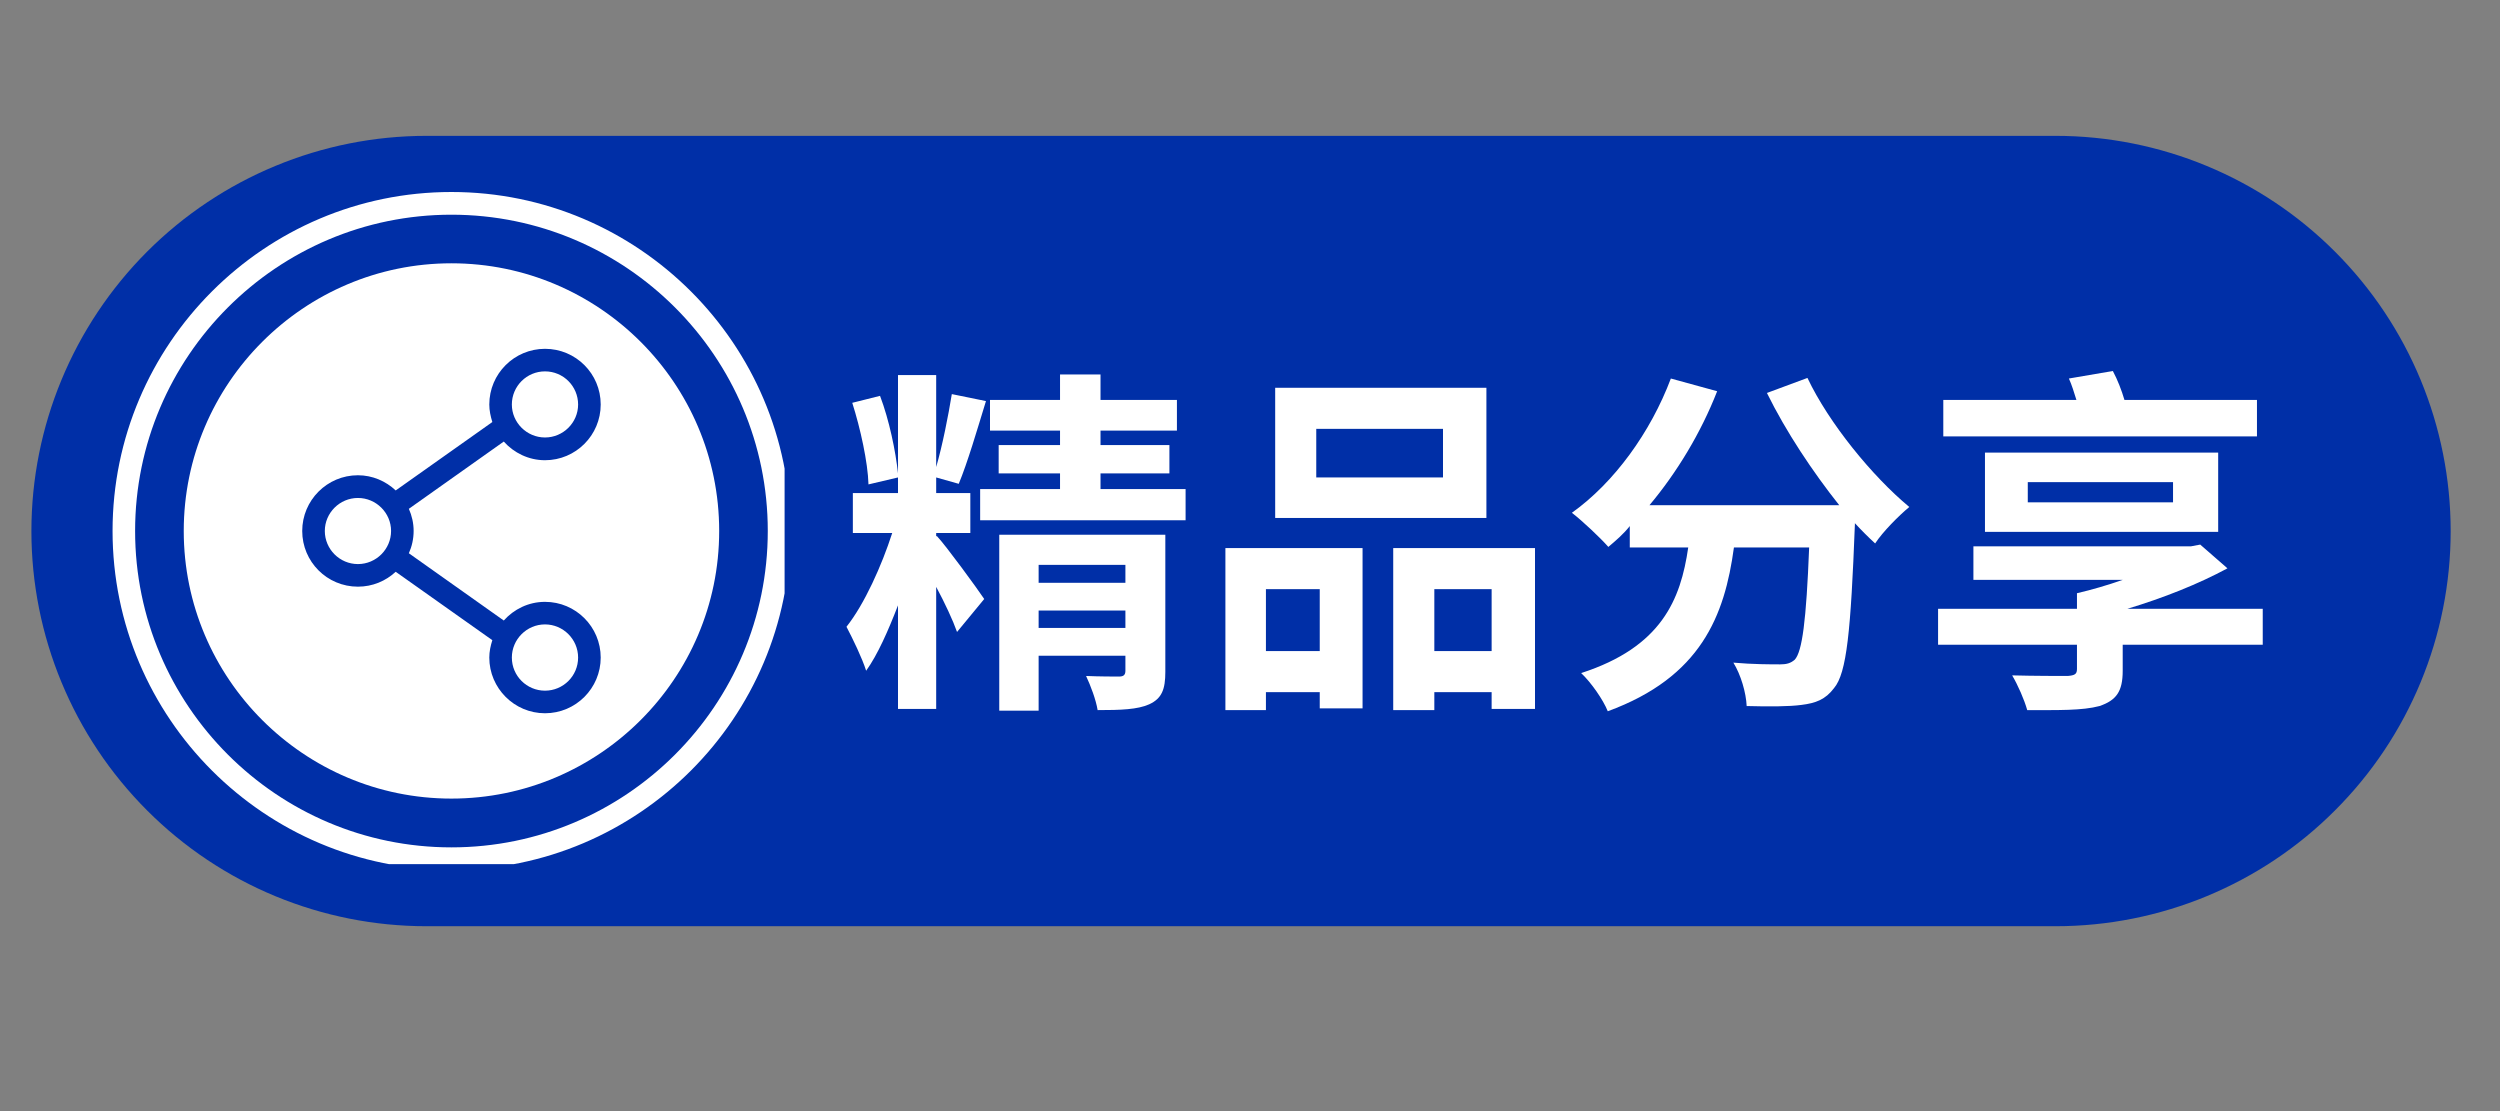
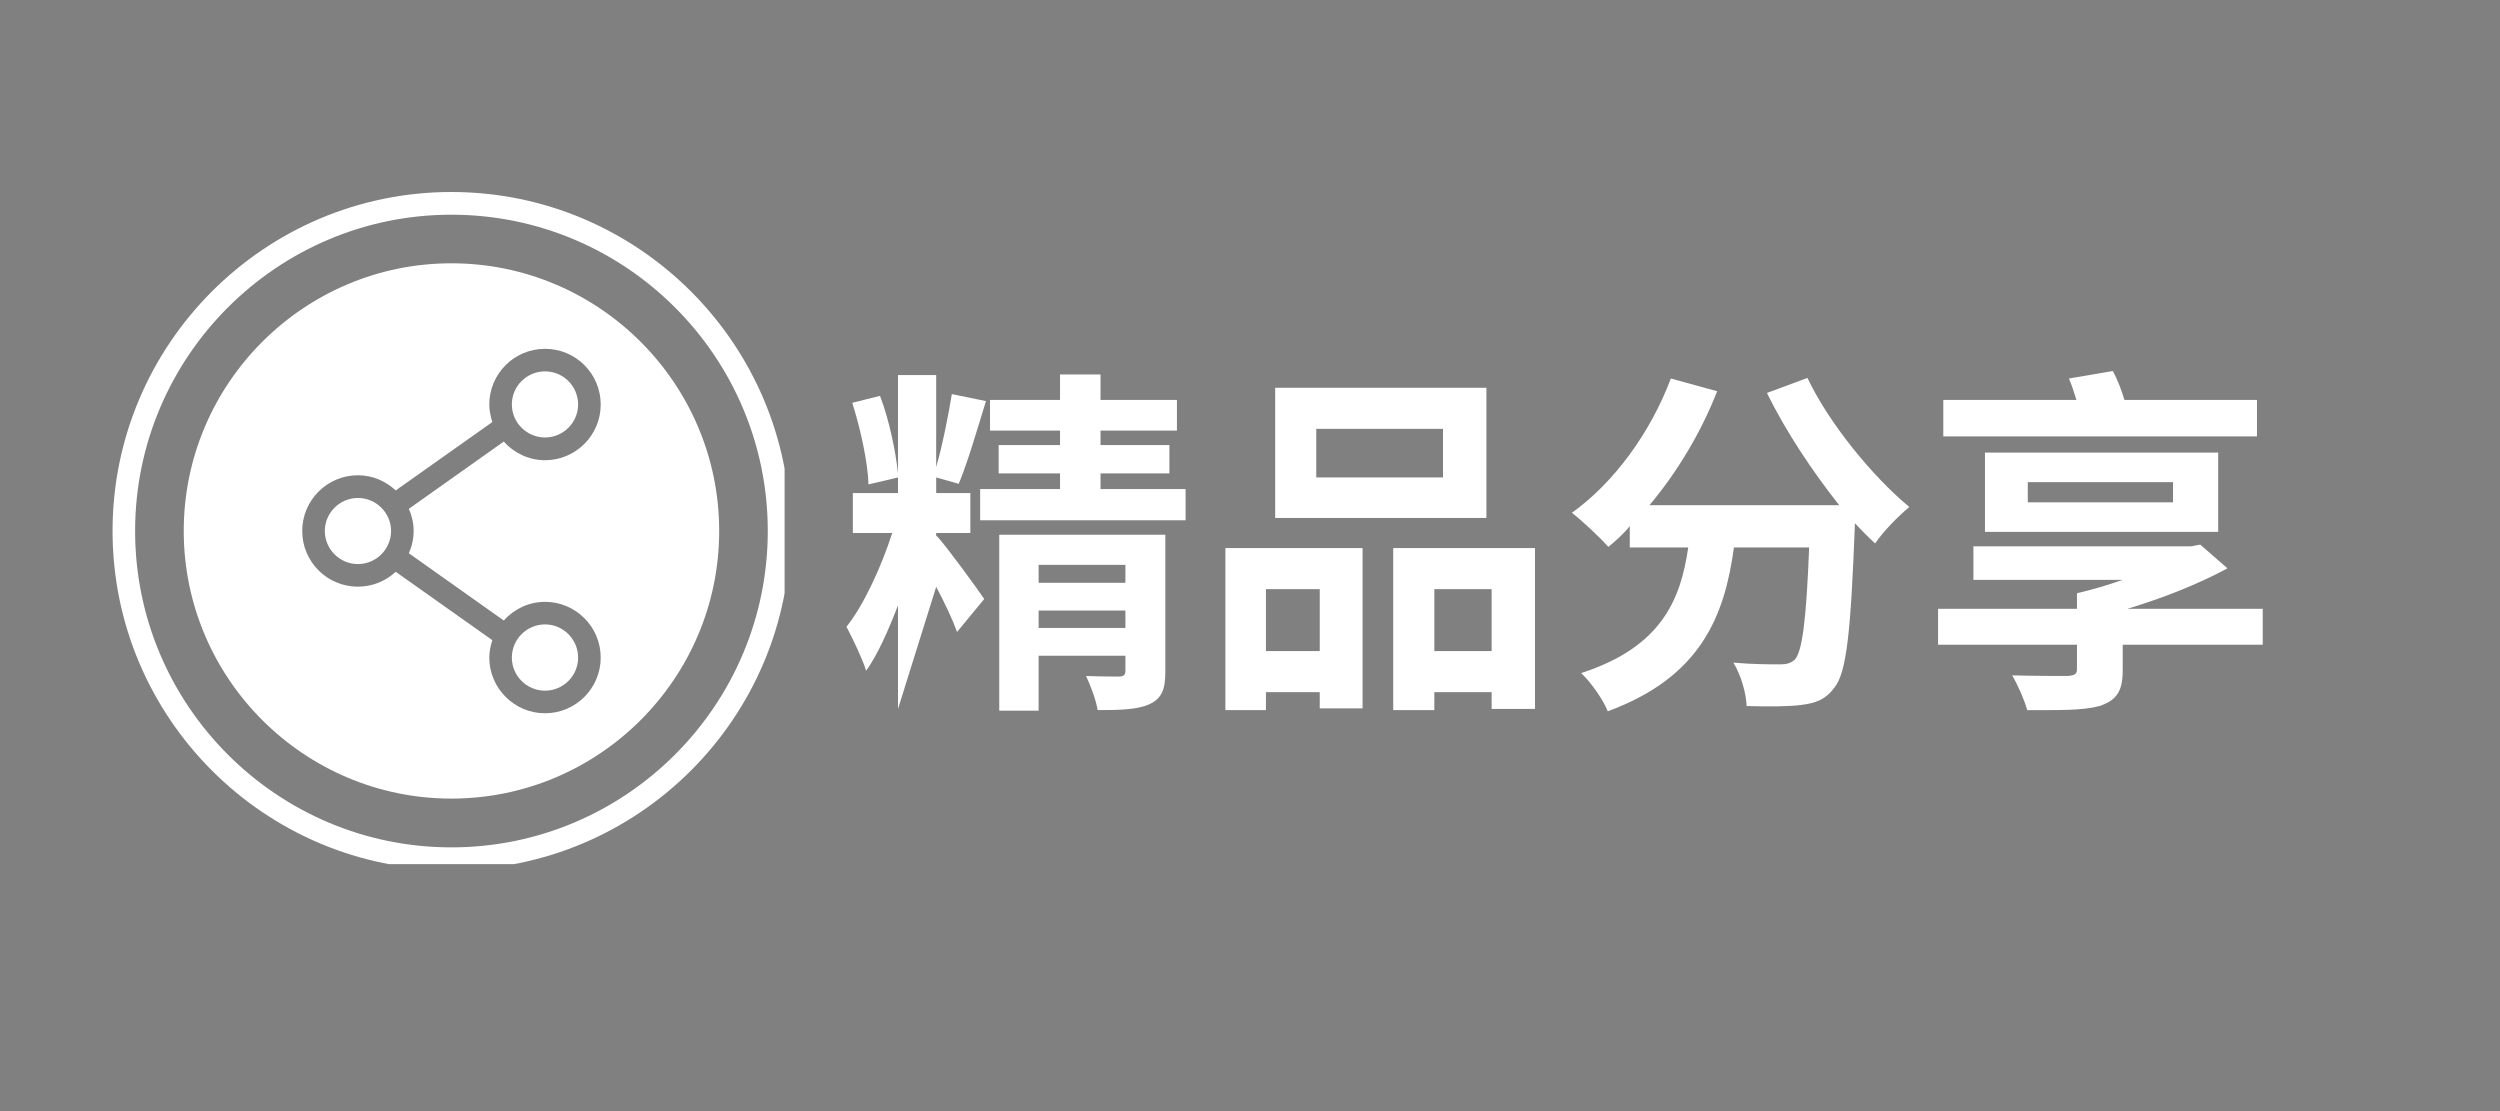
<svg xmlns="http://www.w3.org/2000/svg" width="90" zoomAndPan="magnify" viewBox="0 0 67.5 30" height="40" preserveAspectRatio="xMidYMid meet" version="1.0">
  <rect x="0" y="0" width="67.5" height="30" fill="#808080" stroke="none" />
  <defs>
    <g />
    <clipPath id="04e38a6cff">
      <path d="M 0.848 3.668 L 66.168 3.668 L 66.168 25.008 L 0.848 25.008 Z M 0.848 3.668 " clip-rule="nonzero" />
    </clipPath>
    <clipPath id="9133f8c640">
      <path d="M 11.516 3.668 L 55.5 3.668 C 58.328 3.668 61.043 4.793 63.043 6.793 C 65.047 8.797 66.168 11.508 66.168 14.34 C 66.168 17.168 65.047 19.883 63.043 21.883 C 61.043 23.887 58.328 25.008 55.5 25.008 L 11.516 25.008 C 8.688 25.008 5.973 23.887 3.973 21.883 C 1.973 19.883 0.848 17.168 0.848 14.34 C 0.848 11.508 1.973 8.797 3.973 6.793 C 5.973 4.793 8.688 3.668 11.516 3.668 Z M 11.516 3.668 " clip-rule="nonzero" />
    </clipPath>
    <clipPath id="659c86d236">
      <path d="M 3.039 5.184 L 21.184 5.184 L 21.184 23.332 L 3.039 23.332 Z M 3.039 5.184 " clip-rule="nonzero" />
    </clipPath>
  </defs>
  <g clip-path="url(#04e38a6cff)">
    <g clip-path="url(#9133f8c640)">
-       <path fill="#002fa7" d="M 0.848 3.668 L 66.203 3.668 L 66.203 25.008 L 0.848 25.008 Z M 0.848 3.668 " fill-opacity="1" fill-rule="nonzero" />
-     </g>
+       </g>
  </g>
  <path fill="#ffffff" d="M 12.188 7.109 C 8.207 7.109 4.961 10.352 4.961 14.336 C 4.961 18.32 8.207 21.562 12.188 21.562 C 16.172 21.562 19.418 18.32 19.418 14.336 C 19.418 10.352 16.172 7.109 12.188 7.109 Z M 11.168 14.336 C 11.168 14.551 11.121 14.754 11.039 14.938 L 13.602 16.754 C 13.875 16.449 14.27 16.25 14.715 16.25 C 15.547 16.25 16.219 16.926 16.219 17.754 C 16.219 18.582 15.547 19.258 14.715 19.258 C 13.887 19.258 13.211 18.582 13.211 17.754 C 13.211 17.59 13.246 17.434 13.293 17.285 L 10.684 15.438 C 10.414 15.688 10.059 15.84 9.664 15.84 C 8.832 15.84 8.16 15.168 8.16 14.336 C 8.16 13.508 8.832 12.832 9.664 12.832 C 10.059 12.832 10.418 12.992 10.684 13.242 L 13.293 11.395 C 13.246 11.242 13.211 11.086 13.211 10.922 C 13.211 10.09 13.887 9.418 14.715 9.418 C 15.547 9.418 16.219 10.09 16.219 10.922 C 16.219 11.75 15.547 12.426 14.715 12.426 C 14.273 12.426 13.875 12.227 13.602 11.922 L 11.039 13.738 C 11.121 13.922 11.168 14.125 11.168 14.336 Z M 11.168 14.336 " fill-opacity="1" fill-rule="nonzero" />
  <g clip-path="url(#659c86d236)">
    <path fill="#ffffff" d="M 12.188 5.184 C 7.145 5.184 3.039 9.293 3.039 14.336 C 3.039 19.383 7.145 23.488 12.188 23.488 C 17.234 23.488 21.34 19.383 21.34 14.336 C 21.34 9.293 17.234 5.184 12.188 5.184 Z M 12.188 22.879 C 7.48 22.879 3.648 19.047 3.648 14.336 C 3.648 9.629 7.48 5.797 12.188 5.797 C 16.898 5.797 20.73 9.629 20.73 14.336 C 20.73 19.047 16.898 22.879 12.188 22.879 Z M 12.188 22.879 " fill-opacity="1" fill-rule="nonzero" />
  </g>
  <path fill="#ffffff" d="M 14.715 11.812 C 15.207 11.812 15.609 11.41 15.609 10.922 C 15.609 10.426 15.207 10.027 14.715 10.027 C 14.223 10.027 13.82 10.426 13.82 10.922 C 13.82 11.41 14.223 11.812 14.715 11.812 Z M 14.715 11.812 " fill-opacity="1" fill-rule="nonzero" />
  <path fill="#ffffff" d="M 14.715 18.648 C 15.207 18.648 15.609 18.25 15.609 17.754 C 15.609 17.262 15.207 16.859 14.715 16.859 C 14.223 16.859 13.82 17.262 13.82 17.754 C 13.82 18.25 14.223 18.648 14.715 18.648 Z M 14.715 18.648 " fill-opacity="1" fill-rule="nonzero" />
  <path fill="#ffffff" d="M 9.664 13.445 C 9.172 13.445 8.77 13.848 8.77 14.336 C 8.77 14.828 9.172 15.23 9.664 15.23 C 10.156 15.23 10.559 14.828 10.559 14.336 C 10.559 13.848 10.156 13.445 9.664 13.445 Z M 9.664 13.445 " fill-opacity="1" fill-rule="nonzero" />
  <g fill="#ffffff" fill-opacity="1">
    <g transform="translate(22.652, 18.329)">
      <g>
-         <path d="M 2.625 -3.844 L 2.625 -3.938 L 3.547 -3.938 L 3.547 -5.016 L 2.625 -5.016 L 2.625 -5.438 L 3.234 -5.266 C 3.469 -5.828 3.734 -6.734 3.969 -7.5 L 3.047 -7.688 C 2.953 -7.109 2.797 -6.312 2.625 -5.719 L 2.625 -8.203 L 1.594 -8.203 L 1.594 -5.547 C 1.531 -6.141 1.359 -6.984 1.109 -7.641 L 0.359 -7.453 C 0.578 -6.766 0.781 -5.844 0.797 -5.25 L 1.594 -5.438 L 1.594 -5.016 L 0.375 -5.016 L 0.375 -3.938 L 1.438 -3.938 C 1.156 -3.062 0.688 -2.016 0.203 -1.406 C 0.375 -1.078 0.625 -0.562 0.734 -0.219 C 1.047 -0.656 1.328 -1.297 1.594 -1.984 L 1.594 0.812 L 2.625 0.812 L 2.625 -2.484 C 2.859 -2.047 3.078 -1.578 3.188 -1.266 L 3.922 -2.156 C 3.734 -2.438 2.891 -3.594 2.641 -3.859 Z M 5.391 -1.375 L 5.391 -1.844 L 7.734 -1.844 L 7.734 -1.375 Z M 7.734 -3.078 L 7.734 -2.594 L 5.391 -2.594 L 5.391 -3.078 Z M 8.812 -3.891 L 4.328 -3.891 L 4.328 0.859 L 5.391 0.859 L 5.391 -0.625 L 7.734 -0.625 L 7.734 -0.219 C 7.734 -0.109 7.688 -0.062 7.562 -0.062 C 7.453 -0.062 7.031 -0.062 6.672 -0.078 C 6.797 0.188 6.938 0.562 6.984 0.844 C 7.609 0.844 8.062 0.828 8.375 0.688 C 8.719 0.531 8.812 0.281 8.812 -0.188 Z M 7.062 -5.125 L 7.062 -5.547 L 8.922 -5.547 L 8.922 -6.312 L 7.062 -6.312 L 7.062 -6.703 L 9.125 -6.703 L 9.125 -7.531 L 7.062 -7.531 L 7.062 -8.219 L 5.969 -8.219 L 5.969 -7.531 L 4.078 -7.531 L 4.078 -6.703 L 5.969 -6.703 L 5.969 -6.312 L 4.312 -6.312 L 4.312 -5.547 L 5.969 -5.547 L 5.969 -5.125 L 3.812 -5.125 L 3.812 -4.281 L 9.359 -4.281 L 9.359 -5.125 Z M 7.062 -5.125 " />
+         <path d="M 2.625 -3.844 L 2.625 -3.938 L 3.547 -3.938 L 3.547 -5.016 L 2.625 -5.016 L 2.625 -5.438 L 3.234 -5.266 C 3.469 -5.828 3.734 -6.734 3.969 -7.5 L 3.047 -7.688 C 2.953 -7.109 2.797 -6.312 2.625 -5.719 L 2.625 -8.203 L 1.594 -8.203 L 1.594 -5.547 C 1.531 -6.141 1.359 -6.984 1.109 -7.641 L 0.359 -7.453 C 0.578 -6.766 0.781 -5.844 0.797 -5.25 L 1.594 -5.438 L 1.594 -5.016 L 0.375 -5.016 L 0.375 -3.938 L 1.438 -3.938 C 1.156 -3.062 0.688 -2.016 0.203 -1.406 C 0.375 -1.078 0.625 -0.562 0.734 -0.219 C 1.047 -0.656 1.328 -1.297 1.594 -1.984 L 1.594 0.812 L 2.625 -2.484 C 2.859 -2.047 3.078 -1.578 3.188 -1.266 L 3.922 -2.156 C 3.734 -2.438 2.891 -3.594 2.641 -3.859 Z M 5.391 -1.375 L 5.391 -1.844 L 7.734 -1.844 L 7.734 -1.375 Z M 7.734 -3.078 L 7.734 -2.594 L 5.391 -2.594 L 5.391 -3.078 Z M 8.812 -3.891 L 4.328 -3.891 L 4.328 0.859 L 5.391 0.859 L 5.391 -0.625 L 7.734 -0.625 L 7.734 -0.219 C 7.734 -0.109 7.688 -0.062 7.562 -0.062 C 7.453 -0.062 7.031 -0.062 6.672 -0.078 C 6.797 0.188 6.938 0.562 6.984 0.844 C 7.609 0.844 8.062 0.828 8.375 0.688 C 8.719 0.531 8.812 0.281 8.812 -0.188 Z M 7.062 -5.125 L 7.062 -5.547 L 8.922 -5.547 L 8.922 -6.312 L 7.062 -6.312 L 7.062 -6.703 L 9.125 -6.703 L 9.125 -7.531 L 7.062 -7.531 L 7.062 -8.219 L 5.969 -8.219 L 5.969 -7.531 L 4.078 -7.531 L 4.078 -6.703 L 5.969 -6.703 L 5.969 -6.312 L 4.312 -6.312 L 4.312 -5.547 L 5.969 -5.547 L 5.969 -5.125 L 3.812 -5.125 L 3.812 -4.281 L 9.359 -4.281 L 9.359 -5.125 Z M 7.062 -5.125 " />
      </g>
    </g>
  </g>
  <g fill="#ffffff" fill-opacity="1">
    <g transform="translate(32.383, 18.329)">
      <g>
        <path d="M 6.578 -5.438 L 3.156 -5.438 L 3.156 -6.75 L 6.578 -6.75 Z M 7.75 -7.859 L 2.047 -7.859 L 2.047 -4.344 L 7.75 -4.344 Z M 3.25 -2.422 L 3.25 -0.75 L 1.797 -0.75 L 1.797 -2.422 Z M 0.703 0.844 L 1.797 0.844 L 1.797 0.359 L 3.25 0.359 L 3.25 0.797 L 4.406 0.797 L 4.406 -3.531 L 0.703 -3.531 Z M 6.344 -0.75 L 6.344 -2.422 L 7.891 -2.422 L 7.891 -0.75 Z M 5.234 -3.531 L 5.234 0.844 L 6.344 0.844 L 6.344 0.359 L 7.891 0.359 L 7.891 0.812 L 9.062 0.812 L 9.062 -3.531 Z M 5.234 -3.531 " />
      </g>
    </g>
  </g>
  <g fill="#ffffff" fill-opacity="1">
    <g transform="translate(42.113, 18.329)">
      <g>
        <path d="M 5.594 -7.719 C 6.109 -6.672 6.828 -5.594 7.547 -4.688 L 2.422 -4.688 C 3.156 -5.562 3.812 -6.641 4.25 -7.766 L 3 -8.109 C 2.453 -6.656 1.469 -5.297 0.328 -4.484 C 0.609 -4.266 1.094 -3.812 1.312 -3.562 C 1.516 -3.734 1.719 -3.906 1.891 -4.125 L 1.891 -3.547 L 3.469 -3.547 C 3.266 -2.141 2.75 -0.859 0.578 -0.156 C 0.844 0.094 1.172 0.562 1.297 0.875 C 3.812 -0.047 4.453 -1.703 4.703 -3.547 L 6.734 -3.547 C 6.656 -1.562 6.547 -0.734 6.344 -0.516 C 6.234 -0.422 6.125 -0.391 5.953 -0.391 C 5.719 -0.391 5.203 -0.391 4.688 -0.438 C 4.891 -0.109 5.031 0.375 5.047 0.734 C 5.641 0.75 6.188 0.75 6.531 0.703 C 6.906 0.656 7.172 0.562 7.406 0.25 C 7.75 -0.156 7.859 -1.297 7.969 -4.172 L 7.969 -4.203 C 8.141 -4.016 8.328 -3.828 8.516 -3.656 C 8.719 -3.969 9.156 -4.406 9.438 -4.641 C 8.438 -5.469 7.266 -6.906 6.688 -8.125 Z M 5.594 -7.719 " />
      </g>
    </g>
  </g>
  <g fill="#ffffff" fill-opacity="1">
    <g transform="translate(51.844, 18.329)">
      <g>
        <path d="M 9.094 -7.531 L 5.516 -7.531 C 5.438 -7.797 5.328 -8.078 5.203 -8.312 L 4.016 -8.109 C 4.094 -7.938 4.156 -7.734 4.219 -7.531 L 0.625 -7.531 L 0.625 -6.547 L 9.094 -6.547 Z M 2.906 -5.312 L 6.828 -5.312 L 6.828 -4.766 L 2.906 -4.766 Z M 8.047 -3.969 L 8.047 -6.109 L 1.75 -6.109 L 1.75 -3.969 Z M 9.25 -1.891 L 5.594 -1.891 C 6.578 -2.188 7.516 -2.562 8.297 -2.984 L 7.562 -3.625 L 7.312 -3.578 L 1.438 -3.578 L 1.438 -2.672 L 5.469 -2.672 C 5.062 -2.531 4.641 -2.406 4.234 -2.312 L 4.25 -2.312 L 4.234 -2.312 L 4.234 -1.891 L 0.484 -1.891 L 0.484 -0.922 L 4.234 -0.922 L 4.234 -0.266 C 4.234 -0.125 4.172 -0.094 3.984 -0.078 C 3.812 -0.078 3.062 -0.078 2.484 -0.094 C 2.641 0.172 2.812 0.562 2.891 0.844 C 3.734 0.844 4.375 0.859 4.844 0.734 C 5.297 0.578 5.469 0.344 5.469 -0.219 L 5.469 -0.922 L 9.25 -0.922 Z M 9.25 -1.891 " />
      </g>
    </g>
  </g>
</svg>